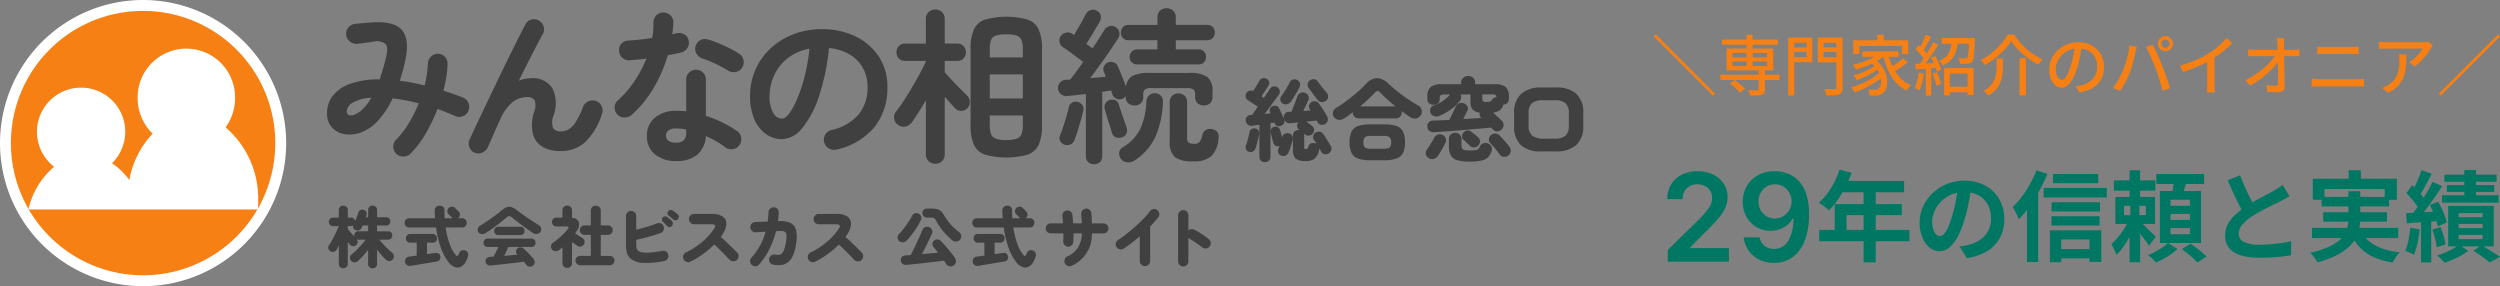
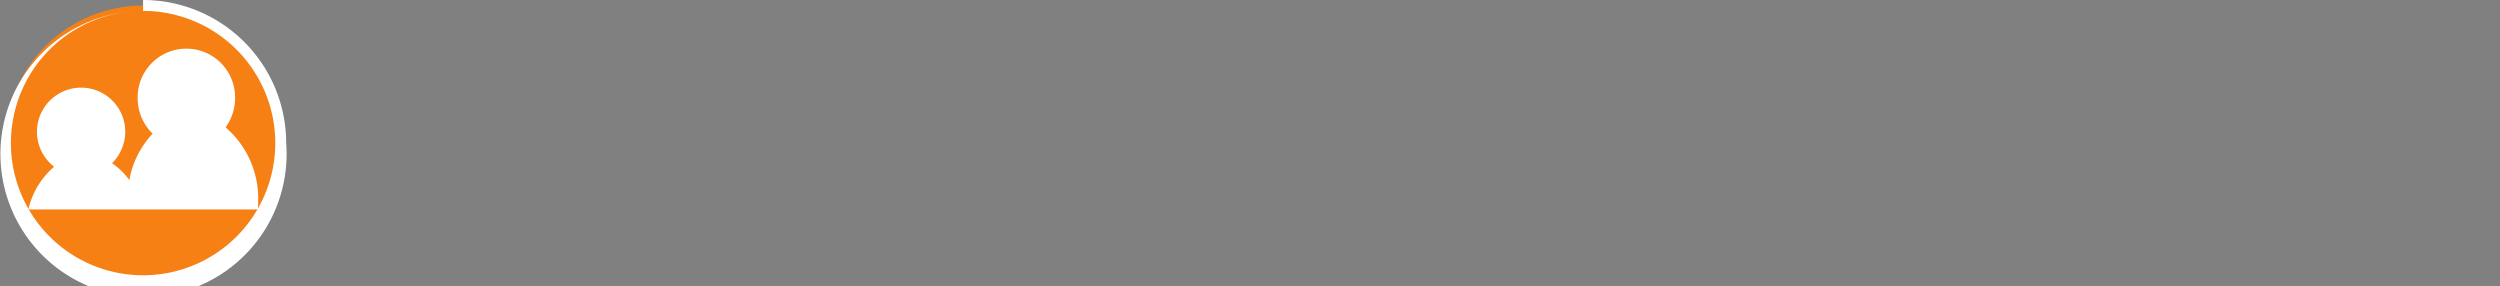
<svg xmlns="http://www.w3.org/2000/svg" width="305.748" height="35" viewBox="0 0 305.748 35">
  <rect x="0" y="0" width="305.748" height="35" fill="#808080" stroke="none" />
  <defs>
    <clipPath id="a">
      <rect width="153.639" height="31.806" fill="#404040" />
    </clipPath>
  </defs>
  <g transform="translate(2814 13424)">
    <g transform="translate(-2814 -13424)">
      <path d="M2.922,16.528A16.825,16.825,0,1,1,15.43,36.769,16.825,16.825,0,0,1,2.922,16.528" transform="translate(-1.802 -2.887)" fill="#f68014" />
-       <path d="M17.5,2.383A16.166,16.166,0,1,1,1.334,18.549,16.155,16.155,0,0,1,17.5,2.383m0-1.334A17.5,17.5,0,1,0,35,18.549a17.51,17.51,0,0,0-17.5-17.5" transform="translate(0 -1.049)" fill="#fff" />
+       <path d="M17.5,2.383A16.166,16.166,0,1,1,1.334,18.549,16.155,16.155,0,0,1,17.5,2.383A17.5,17.5,0,1,0,35,18.549a17.51,17.51,0,0,0-17.5-17.5" transform="translate(0 -1.049)" fill="#fff" />
      <path d="M36.969,33.279a6.078,6.078,0,0,0,1.162-3.587,5.959,5.959,0,1,0-11.917,0,6.072,6.072,0,0,0,1.833,4.361,11.181,11.181,0,0,0-2.855,5.68,7.9,7.9,0,0,0-2.112-2.057A5.5,5.5,0,0,0,24.7,33.768,5.4,5.4,0,1,0,16,38.1a9.647,9.647,0,0,0-3.148,5.227H40.917c.021-.312.034-.626.034-.945a11.453,11.453,0,0,0-3.982-9.1" transform="translate(-9.38 -17.707)" fill="#fff" />
    </g>
    <g transform="translate(-2828 -13432)">
-       <path d="M.969,0V-1.428L4.757-5.14a12.149,12.149,0,0,0,1.22-1.4,2.12,2.12,0,0,0,.41-1.257A1.522,1.522,0,0,0,5.87-9.01a1.914,1.914,0,0,0-1.294-.445,1.76,1.76,0,0,0-1.3.487,1.789,1.789,0,0,0-.487,1.324H.906A3.365,3.365,0,0,1,1.38-9.45a3.2,3.2,0,0,1,1.308-1.188A4.193,4.193,0,0,1,4.6-11.058a4.288,4.288,0,0,1,1.926.41A3.186,3.186,0,0,1,7.82-9.524a2.927,2.927,0,0,1,.463,1.63,3.241,3.241,0,0,1-.234,1.2,5.182,5.182,0,0,1-.823,1.313A20.451,20.451,0,0,1,5.577-3.638L3.7-1.726v.075H8.448V0ZM14.078-11.058a4.543,4.543,0,0,1,1.526.274,3.586,3.586,0,0,1,1.34.874,4.244,4.244,0,0,1,.948,1.617,7.7,7.7,0,0,1,.352,2.5,8.663,8.663,0,0,1-.519,3.2A4.469,4.469,0,0,1,16.238-.554a3.744,3.744,0,0,1-2.272.7,3.983,3.983,0,0,1-1.83-.4A3.428,3.428,0,0,1,10.85-1.366a3.534,3.534,0,0,1-.6-1.606h1.944A1.825,1.825,0,0,0,12.8-1.942a1.763,1.763,0,0,0,1.167.381,1.938,1.938,0,0,0,1.742-.988,5.213,5.213,0,0,0,.618-2.735h-.075a2.827,2.827,0,0,1-1.119,1.105,3.258,3.258,0,0,1-1.609.4A3.291,3.291,0,0,1,11.8-4.235a3.311,3.311,0,0,1-1.212-1.257,3.734,3.734,0,0,1-.45-1.827,3.747,3.747,0,0,1,.493-1.915,3.562,3.562,0,0,1,1.377-1.342A4.1,4.1,0,0,1,14.078-11.058Zm.005,1.6a1.944,1.944,0,0,0-1.033.28,2.03,2.03,0,0,0-.724.756,2.141,2.141,0,0,0-.266,1.063,2.211,2.211,0,0,0,.264,1.055,1.974,1.974,0,0,0,.708.751,1.926,1.926,0,0,0,1.031.277,1.916,1.916,0,0,0,1.039-.29,2.166,2.166,0,0,0,.738-.767,2.012,2.012,0,0,0,.269-1.041,2.091,2.091,0,0,0-.264-1.033,2.085,2.085,0,0,0-.719-.762A1.909,1.909,0,0,0,14.084-9.46Z" transform="translate(217 40)" fill="#007763" />
-       <path d="M2.976-10.248l1.476.384a15.192,15.192,0,0,1-.762,1.74,13.394,13.394,0,0,1-.948,1.578A9.541,9.541,0,0,1,1.692-5.28q-.144-.12-.372-.306T.858-5.94Q.624-6.108.444-6.216a6.726,6.726,0,0,0,1.032-1.11A9.7,9.7,0,0,0,2.34-8.718,10.306,10.306,0,0,0,2.976-10.248ZM3.24-8.88h7.632v1.392H2.544ZM2.388-6.036h8.2v1.344H3.828v2.52H2.388ZM.48-2.88H11.52V-1.5H.48ZM5.916-8.16H7.4V1.08H5.916Zm13.176-.06q-.12.912-.312,1.944a18.91,18.91,0,0,1-.516,2.088A10.726,10.726,0,0,1,17.448-2.1,4.577,4.577,0,0,1,16.422-.75,1.843,1.843,0,0,1,15.2-.276a1.9,1.9,0,0,1-1.218-.45A3.074,3.074,0,0,1,13.1-1.968a4.643,4.643,0,0,1-.33-1.8,4.7,4.7,0,0,1,.42-1.968,5.236,5.236,0,0,1,1.17-1.638A5.547,5.547,0,0,1,16.11-8.5,5.688,5.688,0,0,1,18.276-8.9a5.34,5.34,0,0,1,2.01.36,4.524,4.524,0,0,1,1.53,1,4.323,4.323,0,0,1,.972,1.488,4.959,4.959,0,0,1,.336,1.836,4.832,4.832,0,0,1-.516,2.256,4.265,4.265,0,0,1-1.53,1.644,6.561,6.561,0,0,1-2.526.888l-.9-1.428Q18-.9,18.264-.948t.5-.108a4.567,4.567,0,0,0,1.074-.414,3.352,3.352,0,0,0,.87-.672,2.94,2.94,0,0,0,.582-.942,3.251,3.251,0,0,0,.21-1.188,3.733,3.733,0,0,0-.216-1.3,2.918,2.918,0,0,0-.636-1.026,2.8,2.8,0,0,0-1.02-.672,3.78,3.78,0,0,0-1.38-.234,3.957,3.957,0,0,0-1.692.342,3.961,3.961,0,0,0-1.236.882,3.872,3.872,0,0,0-.762,1.164A3.11,3.11,0,0,0,14.3-3.924a3,3,0,0,0,.144,1,1.517,1.517,0,0,0,.354.6.648.648,0,0,0,.45.2.7.7,0,0,0,.5-.258,2.878,2.878,0,0,0,.486-.786,10.634,10.634,0,0,0,.48-1.332,16.39,16.39,0,0,0,.468-1.848,18.807,18.807,0,0,0,.276-1.92Zm9.984-1.5h5.532v1.128H29.076ZM28.9-6.264h5.928v1.128H28.9Zm0,1.716h5.88V-3.42H28.9ZM29.46-.54h4.788V.6H29.46ZM27.936-8.016h7.728v1.164H27.936ZM28.7-2.832h6.288V1.032H33.54V-1.716H30.084V1.068H28.7ZM27.06-10.164l1.332.432A18.376,18.376,0,0,1,27.426-7.7a19.965,19.965,0,0,1-1.2,1.92A12.293,12.293,0,0,1,24.9-4.188a4.151,4.151,0,0,0-.192-.456q-.132-.276-.288-.564a4.478,4.478,0,0,0-.276-.456,10.77,10.77,0,0,0,1.122-1.272,12.68,12.68,0,0,0,1-1.548A14.536,14.536,0,0,0,27.06-10.164ZM25.9-6.852,27.264-8.22V1.044H25.9ZM36.528-8.94h5.064v1.26H36.528Zm1.92-1.236h1.284V-6.2H38.448Zm-.684,4.344v1.14H40.44v-1.14Zm-1.056-1.08h4.848v3.3H36.708Zm1.74,2.628.888.432a13.986,13.986,0,0,1-.678,1.446,15.526,15.526,0,0,1-.87,1.434,6.724,6.724,0,0,1-.96,1.14A4.135,4.135,0,0,0,36.552-.5q-.192-.384-.336-.648a7.133,7.133,0,0,0,.858-.894,10,10,0,0,0,.8-1.122A7.847,7.847,0,0,0,38.448-4.284Zm1.224.348q.144.108.426.372t.594.576q.312.312.582.57t.378.378l-.84,1.116A4.523,4.523,0,0,0,40.44-1.5q-.24-.324-.51-.666t-.522-.648q-.252-.306-.432-.51Zm-1.128-2.34h1.092v2.232h.1V1.068H38.448V-4.044h.1ZM41.712-9.72h5.856V-8.5H41.712Zm1.74,4.884V-4.1h2.376v-.732Zm0,1.74v.744h2.376V-3.1Zm0-3.48v.744h2.376v-.744Zm-1.3-1.068h5.028v6.36H42.156Zm1.74-1.4,1.572.18q-.18.552-.36,1.086t-.324.918l-1.2-.228q.1-.42.186-.966T43.9-9.048ZM43.14-1.284,44.3-.552a6.244,6.244,0,0,1-.774.624q-.45.312-.93.582a7.629,7.629,0,0,1-.936.45,6.093,6.093,0,0,0-.438-.468,5.225,5.225,0,0,0-.51-.444,6.614,6.614,0,0,0,.912-.42q.456-.252.864-.528A3.973,3.973,0,0,0,43.14-1.284Zm1.692.744,1.056-.648q.336.216.708.492t.708.558a6.72,6.72,0,0,1,.552.51L46.728,1.1a5.509,5.509,0,0,0-.51-.516Q45.9.3,45.534,0T44.832-.54ZM58-7q-.264.168-.558.324t-.63.324q-.276.144-.678.336t-.864.426q-.462.234-.93.492t-.876.522a5.956,5.956,0,0,0-1.206,1.02,1.729,1.729,0,0,0-.462,1.164,1.068,1.068,0,0,0,.624.978,4.01,4.01,0,0,0,1.872.342q.624,0,1.326-.054T57-1.278q.684-.1,1.212-.234L58.188.216q-.5.084-1.1.156T55.806.48q-.69.036-1.47.036A9.342,9.342,0,0,1,52.674.378a4.387,4.387,0,0,1-1.332-.45,2.3,2.3,0,0,1-.888-.84,2.47,2.47,0,0,1-.318-1.3A2.889,2.889,0,0,1,50.472-3.6a4.33,4.33,0,0,1,.918-1.152,11.193,11.193,0,0,1,1.278-1q.432-.288.912-.558t.942-.522q.462-.252.864-.462t.666-.366q.348-.2.612-.372a5.733,5.733,0,0,0,.5-.36ZM51.96-9.564q.3.792.63,1.524t.66,1.368q.33.636.606,1.14l-1.356.8q-.324-.552-.672-1.236t-.7-1.446q-.348-.762-.672-1.542Zm13.284-.612h1.488v1.908H65.244ZM60.852-9.144H71.136v2.58H69.648v-1.32H62.28v1.32H60.852Zm1.08,2.22h8.244V-5.76H61.932ZM60.756-3.132H71.3v1.248H60.756ZM62.124-5.04h7.8v1.152h-7.8Zm4.584,2.16a4.02,4.02,0,0,0,1.716,1.86,7.728,7.728,0,0,0,3.048.864,4.447,4.447,0,0,0-.462.6,6.481,6.481,0,0,0-.39.66A8.932,8.932,0,0,1,68.256.426,5.276,5.276,0,0,1,66.57-.786,6.322,6.322,0,0,1,65.424-2.6Zm-1.5-4.728H66.66v3.336a6.291,6.291,0,0,1-.126,1.248,4.067,4.067,0,0,1-.456,1.206,4.413,4.413,0,0,1-.924,1.11A6.761,6.761,0,0,1,63.648.27a12.638,12.638,0,0,1-2.22.81A2.891,2.891,0,0,0,61.194.7q-.15-.21-.324-.426a2.722,2.722,0,0,0-.342-.36,12.74,12.74,0,0,0,2.094-.648,5.562,5.562,0,0,0,1.356-.78,3.255,3.255,0,0,0,.774-.882,3.139,3.139,0,0,0,.36-.936,4.854,4.854,0,0,0,.1-.966ZM79.38-10.2h1.44v3.84H79.38Zm-2.424.564h6.372v.864H76.956Zm.288,1.272h5.8v.84h-5.8Zm-.588,1.248h6.912v.9H76.656Zm2.04,3.5V-3.1h2.928v-.516Zm0,1.344v.516h2.928v-.516Zm0-2.664v.5h2.928v-.5ZM77.412-5.82H82.98V-.864H77.412ZM80.5-.324l.96-.684q.4.216.822.48t.81.51q.384.246.66.426l-1.26.684q-.216-.18-.552-.426t-.708-.51Q80.856-.108,80.5-.324Zm-1.752-.744,1.116.732a6.7,6.7,0,0,1-.852.57,9.8,9.8,0,0,1-1.026.51q-.534.228-1.026.384a6.1,6.1,0,0,0-.414-.45q-.258-.258-.474-.45a6.923,6.923,0,0,0,1-.354q.5-.222.948-.468A5.43,5.43,0,0,0,78.744-1.068Zm-4.6-9.12,1.248.444q-.24.468-.5.954t-.516.936q-.252.45-.48.786l-.96-.4q.216-.372.444-.84t.438-.972A9.023,9.023,0,0,0,74.148-10.188ZM75.5-8.76l1.176.528q-.444.672-.96,1.416T74.688-5.388q-.516.684-.984,1.2l-.828-.456q.336-.408.7-.918T74.3-6.63q.354-.558.666-1.11T75.5-8.76ZM72.3-7.38l.708-.972q.3.288.624.624t.6.672a2.942,2.942,0,0,1,.408.624L73.872-5.34a4.019,4.019,0,0,0-.39-.648q-.258-.36-.57-.726T72.3-7.38Zm2.868,1.452,1.02-.408q.228.408.438.864T77-4.578a5.532,5.532,0,0,1,.234.786l-1.092.48a5.552,5.552,0,0,0-.21-.8q-.15-.45-.348-.924T75.168-5.928Zm-2.9,1q.8-.036,1.9-.1t2.22-.138L76.4-4q-1.068.1-2.13.168t-1.914.144Zm3.192,2.016,1.008-.312a8.258,8.258,0,0,1,.384,1.092,8.193,8.193,0,0,1,.228,1.02l-1.068.36a8.084,8.084,0,0,0-.2-1.05A8.233,8.233,0,0,0,75.456-2.916ZM72.78-3.144l1.152.2a15.822,15.822,0,0,1-.282,1.7,7.781,7.781,0,0,1-.438,1.41,2.516,2.516,0,0,0-.312-.18q-.192-.1-.4-.186t-.348-.138a5.15,5.15,0,0,0,.408-1.3Q72.708-2.388,72.78-3.144Zm1.308-1.14h1.248V1.08H74.088Z" transform="translate(236 39)" fill="#007763" />
-     </g>
-     <path d="M-44.5.7l-7.24-7.24.248-.248,7.24,7.24Zm.9-2.56h7.224v.648h-7.224Zm.192-4.3h6.848v.632h-6.848Zm4.5,3.68h.752V-.088a.952.952,0,0,1-.084.444.5.5,0,0,1-.3.228,2.244,2.244,0,0,1-.572.088q-.348.016-.844.016a1.633,1.633,0,0,0-.1-.336Q-40.128.168-40.2.024q.24.008.468.012t.4,0h.24A.28.28,0,0,0-38.948,0a.143.143,0,0,0,.036-.116ZM-40.4-6.744h.744v4.08H-40.4ZM-42.424-.8l.568-.408q.224.152.464.344t.448.384a2.417,2.417,0,0,1,.328.36l-.6.456a3.222,3.222,0,0,0-.32-.372q-.2-.2-.432-.4T-42.424-.8Zm.3-2.672v.544h4.24v-.544Zm0-1.056v.544h4.24v-.544Zm-.712-.536h5.7v2.672h-5.7Zm7.888-.136h2.128v.552h-2.128Zm3.688,0h2.16v.552h-2.16Zm1.848-1.2h.76V-.3a1.312,1.312,0,0,1-.088.54.576.576,0,0,1-.32.284,1.9,1.9,0,0,1-.616.116q-.384.02-.944.02a1.689,1.689,0,0,0-.06-.244q-.044-.14-.1-.288a1.651,1.651,0,0,0-.112-.244q.264.008.524.012t.46,0h.28a.277.277,0,0,0,.168-.052A.206.206,0,0,0-29.408-.3Zm-5.472,0h2.528v3.008H-34.88v-.616h1.816V-5.776H-34.88Zm5.872,0v.624h-1.96V-4h1.96v.624h-2.68V-6.4Zm-6.3,0h.744V.672H-35.3Zm10.9-.352h.784v1.1H-24.4Zm-2.944.68h6.728v1.68h-.776v-.992H-26.6v.992h-.744Zm1.112,1.36h4.424v.656h-4.424Zm.936,1.3.576-.352a3.729,3.729,0,0,1,.884.876,3.558,3.558,0,0,1,.5.984,3.116,3.116,0,0,1,.152.956,2.228,2.228,0,0,1-.144.808,1.143,1.143,0,0,1-.388.528,1.224,1.224,0,0,1-.42.236,1.794,1.794,0,0,1-.5.06,3.194,3.194,0,0,1-.32,0l-.368-.016a1.938,1.938,0,0,0-.06-.36,1.206,1.206,0,0,0-.156-.368q.224.024.42.032t.34.008A1.352,1.352,0,0,0-24.5-.044a.513.513,0,0,0,.24-.132.719.719,0,0,0,.236-.368,1.638,1.638,0,0,0,.064-.6,2.662,2.662,0,0,0-.16-.74,3.082,3.082,0,0,0-.428-.784A3.53,3.53,0,0,0-25.3-3.408Zm1.224-1.144.632.264a4.888,4.888,0,0,1-1.008.76,9.2,9.2,0,0,1-1.252.6q-.66.26-1.3.444-.04-.072-.112-.188T-27.26-2.9a1.811,1.811,0,0,0-.14-.184,11.37,11.37,0,0,0,1.256-.352,8.425,8.425,0,0,0,1.176-.5A3.911,3.911,0,0,0-24.072-4.552ZM-24.656-3l.488.344a5.9,5.9,0,0,1-.8.548q-.476.276-.992.516t-.964.4a2.831,2.831,0,0,0-.176-.3,2.236,2.236,0,0,0-.216-.28q.336-.088.708-.224t.736-.3q.364-.164.68-.344A3.868,3.868,0,0,0-24.656-3Zm.616.8.52.392a7.285,7.285,0,0,1-.752.616A9.608,9.608,0,0,1-25.2-.6q-.5.28-1.012.512T-27.2.3q-.072-.136-.184-.32a1.874,1.874,0,0,0-.224-.3,9.108,9.108,0,0,0,.988-.328,10.022,10.022,0,0,0,.988-.452,8.675,8.675,0,0,0,.892-.536A5.4,5.4,0,0,0-24.04-2.2Zm.936-2.24a8.312,8.312,0,0,0,.588,1.628,5.282,5.282,0,0,0,.92,1.34A3.781,3.781,0,0,0-20.3-.584a1.556,1.556,0,0,0-.188.188q-.1.116-.192.24a1.907,1.907,0,0,0-.148.228,4.3,4.3,0,0,1-1.34-1.028,5.9,5.9,0,0,1-.944-1.5,10.567,10.567,0,0,1-.62-1.86Zm1.84.56.592.5q-.272.216-.592.436t-.64.416q-.32.2-.592.34l-.48-.456q.264-.152.58-.364t.616-.444Q-21.48-3.68-21.264-3.88ZM-15.88-.392h2.872v.68H-15.88Zm-.36-2.28h3.608v3.3h-.736v-2.64h-2.168V.664h-.7Zm-.288-3.68h3.688v.7h-3.688Zm3.352,0h.7l0,.108q0,.108-.012.18-.024.84-.06,1.372a6.924,6.924,0,0,1-.092.816.891.891,0,0,1-.16.4.563.563,0,0,1-.232.188,1.272,1.272,0,0,1-.312.076,3.792,3.792,0,0,1-.4.016q-.252,0-.54-.008a2.054,2.054,0,0,0-.072-.356A1.532,1.532,0,0,0-14.5-3.9,4.806,4.806,0,0,0-14-3.868l.332,0a.623.623,0,0,0,.156-.016.238.238,0,0,0,.108-.064.757.757,0,0,0,.1-.32q.04-.24.072-.72t.056-1.256Zm-2.1.272h.752a7.665,7.665,0,0,1-.152.964,3.516,3.516,0,0,1-.308.852,2.663,2.663,0,0,1-.544.712,3.2,3.2,0,0,1-.86.56,1.635,1.635,0,0,0-.2-.3,1.617,1.617,0,0,0-.252-.264,2.623,2.623,0,0,0,.748-.456A1.983,1.983,0,0,0-15.64-4.6a3.024,3.024,0,0,0,.244-.7A5.6,5.6,0,0,0-15.28-6.08Zm-3.208-.672.656.256q-.152.3-.324.62t-.344.616q-.172.292-.324.516l-.512-.224a6.312,6.312,0,0,0,.308-.552q.156-.312.3-.636T-18.488-6.752Zm.9.928.624.288q-.272.456-.608.96t-.676.972q-.34.468-.644.82l-.456-.248q.224-.272.468-.62t.48-.724q.236-.376.444-.752T-17.584-5.824Zm-2.152.848.368-.5q.224.184.448.4t.412.44a2.634,2.634,0,0,1,.292.4l-.4.576a3.524,3.524,0,0,0-.288-.42q-.184-.236-.4-.472A5.916,5.916,0,0,0-19.736-4.976Zm1.888,1.032.52-.208q.16.264.308.568t.26.588a3.953,3.953,0,0,1,.168.516l-.552.248A3.831,3.831,0,0,0-17.3-2.76q-.108-.3-.248-.608A5.285,5.285,0,0,0-17.848-3.944Zm-1.912.752q.536-.016,1.276-.048t1.508-.072l-.008.616L-18.42-2.6q-.708.044-1.276.084Zm2.1,1.184.544-.176a7.747,7.747,0,0,1,.3.752q.14.408.212.7l-.576.208a5.854,5.854,0,0,0-.192-.724A7.97,7.97,0,0,0-17.656-2.008Zm-1.7-.112.64.112a9.318,9.318,0,0,1-.212,1.12,5.067,5.067,0,0,1-.324.936q-.064-.04-.168-.1t-.22-.108a1.671,1.671,0,0,0-.2-.076,3.66,3.66,0,0,0,.308-.872A8.784,8.784,0,0,0-19.352-2.12Zm.88-.76h.664V.688h-.664Zm10.44-3.112a6.222,6.222,0,0,1-.816,1.068A9.777,9.777,0,0,1-9.976-3.9a9.858,9.858,0,0,1-1.3.864,1.792,1.792,0,0,0-.128-.212q-.08-.116-.168-.224a1.732,1.732,0,0,0-.176-.188,7.789,7.789,0,0,0,1.344-.876,8.805,8.805,0,0,0,1.144-1.1,6.037,6.037,0,0,0,.792-1.136h.808a7.149,7.149,0,0,0,.7.952,8.172,8.172,0,0,0,.848.844,8.177,8.177,0,0,0,.936.7,6.936,6.936,0,0,0,.964.516,2.832,2.832,0,0,0-.264.328q-.128.184-.232.352a9.783,9.783,0,0,1-1.272-.8A9.728,9.728,0,0,1-7.152-4.9,6.7,6.7,0,0,1-8.032-5.992Zm1.024,2.1h.784V.664h-.784Zm-2.808.04h.776v1.064A7.32,7.32,0,0,1-9.1-1.9a3.938,3.938,0,0,1-.228.916,3.041,3.041,0,0,1-.528.88A3.8,3.8,0,0,1-10.8.68a1.231,1.231,0,0,0-.176-.188q-.112-.1-.228-.2a1.254,1.254,0,0,0-.22-.156,3.443,3.443,0,0,0,.868-.676,2.591,2.591,0,0,0,.48-.752,3.231,3.231,0,0,0,.208-.768,5.457,5.457,0,0,0,.052-.74ZM.608-5.472q-.08.616-.2,1.3A11.551,11.551,0,0,1,.072-2.816a7.414,7.414,0,0,1-.54,1.38,2.869,2.869,0,0,1-.652.86,1.14,1.14,0,0,1-.744.3,1.166,1.166,0,0,1-.744-.276,1.973,1.973,0,0,1-.56-.776A2.915,2.915,0,0,1-3.384-2.5a3.008,3.008,0,0,1,.276-1.272,3.442,3.442,0,0,1,.764-1.064A3.605,3.605,0,0,1-1.208-5.56a3.675,3.675,0,0,1,1.4-.264,3.474,3.474,0,0,1,1.3.232,2.914,2.914,0,0,1,.992.644,2.78,2.78,0,0,1,.628.964,3.2,3.2,0,0,1,.216,1.176A3.12,3.12,0,0,1,2.98-1.316,2.765,2.765,0,0,1,1.96-.252,4.337,4.337,0,0,1,.312.3L-.16-.448Q.048-.472.224-.5T.552-.56a2.987,2.987,0,0,0,.732-.272A2.418,2.418,0,0,0,1.9-1.3a2.094,2.094,0,0,0,.428-.668,2.278,2.278,0,0,0,.156-.864,2.557,2.557,0,0,0-.152-.892,2.011,2.011,0,0,0-.448-.716,2.068,2.068,0,0,0-.728-.476,2.62,2.62,0,0,0-.976-.172,2.8,2.8,0,0,0-1.168.232,2.7,2.7,0,0,0-.868.612,2.749,2.749,0,0,0-.54.82,2.194,2.194,0,0,0-.184.848,2.184,2.184,0,0,0,.112.756,1.062,1.062,0,0,0,.28.444.527.527,0,0,0,.344.144.529.529,0,0,0,.36-.18,2.053,2.053,0,0,0,.372-.572,7.146,7.146,0,0,0,.372-1A10.455,10.455,0,0,0-.428-4.212q.124-.652.18-1.276Zm9.72-.184a.479.479,0,0,0,.144.352.479.479,0,0,0,.352.144A.492.492,0,0,0,11.18-5.3a.472.472,0,0,0,.148-.352.485.485,0,0,0-.148-.356.485.485,0,0,0-.356-.148.472.472,0,0,0-.352.148A.492.492,0,0,0,10.328-5.656Zm-.424,0a.889.889,0,0,1,.124-.464.976.976,0,0,1,.332-.336.868.868,0,0,1,.464-.128.868.868,0,0,1,.464.128,1.012,1.012,0,0,1,.336.336.868.868,0,0,1,.128.464.868.868,0,0,1-.128.464.976.976,0,0,1-.336.332.889.889,0,0,1-.464.124.889.889,0,0,1-.464-.124.943.943,0,0,1-.332-.332A.889.889,0,0,1,9.9-5.656ZM5.656-2.44q.128-.328.252-.7T6.136-3.9q.1-.4.18-.788t.116-.752l.9.184q-.024.1-.056.228t-.06.244q-.028.12-.052.208-.04.192-.108.492t-.164.64q-.1.34-.2.688t-.228.644q-.144.376-.336.772T5.72-.568Q5.5-.192,5.288.12L4.416-.248a8.936,8.936,0,0,0,.7-1.092A11.053,11.053,0,0,0,5.656-2.44ZM9.6-2.688Q9.48-3,9.332-3.352t-.3-.708q-.156-.356-.308-.668t-.28-.536l.824-.272q.12.224.276.536t.316.668q.16.356.312.708t.272.656q.112.288.244.648t.264.74q.132.38.244.736t.192.644l-.912.3q-.1-.44-.248-.92t-.3-.96Q9.768-2.264,9.6-2.688Zm3.008-.3a13.32,13.32,0,0,0,1.94-.668,12.033,12.033,0,0,0,1.548-.8,7.96,7.96,0,0,0,.828-.576q.4-.32.764-.664a8.892,8.892,0,0,0,.632-.664l.672.64q-.352.36-.76.712t-.86.676q-.452.324-.924.612-.44.272-1,.548t-1.184.528q-.624.252-1.264.452ZM15.952-4.04l.888-.232V-.648q0,.16,0,.348t.016.348A1.389,1.389,0,0,0,16.9.3H15.9q.008-.088.024-.248t.02-.348q0-.188,0-.348ZM25.36-6.328q-.024.176-.036.364a3.336,3.336,0,0,0,0,.364q0,.272.008.648t.016.828q.008.452.02.936t.02.968q.008.484.012.94t.012.84a.7.7,0,0,1-.2.532A.86.86,0,0,1,24.6.28q-.328,0-.668-.016l-.66-.032-.064-.824q.28.04.58.064T24.3-.5a.283.283,0,0,0,.232-.08.379.379,0,0,0,.064-.24q0-.288,0-.672t-.008-.828q0-.444-.008-.9t-.012-.9q-.008-.44-.02-.82T24.52-5.6q-.008-.24-.028-.416t-.044-.312ZM20.952-4.96q.168.024.388.04t.412.016h4.72q.176,0,.4-.02t.344-.036v.84q-.16-.008-.356-.012t-.348,0H21.768q-.208,0-.416,0t-.4.02ZM20.6-1.192a9.95,9.95,0,0,0,1.208-.688,10.508,10.508,0,0,0,1.06-.8,9.086,9.086,0,0,0,.852-.836,5.9,5.9,0,0,0,.592-.776h.408l.008.68a5.972,5.972,0,0,1-.612.776A11.567,11.567,0,0,1,23.264-2a12.007,12.007,0,0,1-1,.8,9.137,9.137,0,0,1-1.084.668ZM29.4-5.3q.2.016.424.028t.424.012h3.376q.232,0,.452-.012t.38-.028v.912q-.16-.016-.392-.02t-.44,0H30.256q-.216,0-.44,0t-.416.02Zm-.688,3.936.456.032q.232.016.456.016h4.7q.192,0,.4-.012t.4-.036V-.4q-.192-.024-.412-.032T34.328-.44h-4.7q-.224,0-.46.012T28.712-.4Zm14.824-4.04q-.056.064-.132.164l-.132.172a6.773,6.773,0,0,1-.468.7,9.479,9.479,0,0,1-.68.8,5.31,5.31,0,0,1-.812.708L40.648-3.4a3.57,3.57,0,0,0,.516-.364,5.758,5.758,0,0,0,.472-.444,5.605,5.605,0,0,0,.388-.452,2.555,2.555,0,0,0,.256-.4H37.9q-.24,0-.464.012t-.48.036V-5.9l.464.048q.24.024.48.024h4.472q.088,0,.22,0t.256-.02a1.764,1.764,0,0,0,.188-.032ZM40.3-4.344q0,.624-.032,1.184a6.269,6.269,0,0,1-.148,1.06,3.634,3.634,0,0,1-.356.936,3.347,3.347,0,0,1-.648.82,4.423,4.423,0,0,1-1.04.7l-.736-.6a2.8,2.8,0,0,0,.38-.156,2.511,2.511,0,0,0,.388-.236,2.922,2.922,0,0,0,.7-.608,2.358,2.358,0,0,0,.4-.708,3.881,3.881,0,0,0,.184-.82A7.986,7.986,0,0,0,39.44-3.7q0-.16-.008-.312a2.608,2.608,0,0,0-.04-.328ZM51.5-6.784l.248.248L44.5.7,44.256.456Z" transform="translate(-2560 -13413)" fill="#f68014" />
+       </g>
    <g transform="translate(-2774 -13423)">
      <g clip-path="url(#a)">
-         <path d="M17.3,11.613a1.216,1.216,0,0,0-.663-.673q-.572-.225-1.174-.439t-1.235-.418a16.6,16.6,0,0,0,.357-1.663A12.25,12.25,0,0,0,14.735,6.8a1.115,1.115,0,0,0-.337-.867,1.183,1.183,0,0,0-1.714.02,1.3,1.3,0,0,0-.357.867A10.784,10.784,0,0,1,12.2,8.092q-.1.664-.265,1.357-.755-.184-1.531-.337T8.9,8.878q.2-.632.388-1.316t.327-1.419q.469-2.449-.5-3.51t-3.541-.9q-.408.021-1.041.082l-1.061.1a1.188,1.188,0,0,0-.837.418,1.234,1.234,0,0,0-.306.888,1.174,1.174,0,0,0,.429.837,1.269,1.269,0,0,0,.9.306q.347-.041.959-.122t1-.143a1.8,1.8,0,0,1,1.51.255q.387.4.1,1.582a25.967,25.967,0,0,1-.8,2.776,10.09,10.09,0,0,0-3.663.561,4.612,4.612,0,0,0-2.092,1.48A3.371,3.371,0,0,0,0,12.8a2.506,2.506,0,0,0,.643,1.837,2.714,2.714,0,0,0,1.623.785,3.9,3.9,0,0,0,2-.275,5.319,5.319,0,0,0,2.041-1.469,10.886,10.886,0,0,0,1.714-2.653,24.957,24.957,0,0,1,3.2.613A17.791,17.791,0,0,1,9.98,14.092,10.685,10.685,0,0,1,8.429,16.1a1.16,1.16,0,0,0-.327.878,1.2,1.2,0,0,0,.388.857,1.259,1.259,0,0,0,.888.306,1.229,1.229,0,0,0,.847-.367,12.054,12.054,0,0,0,1.806-2.388,20.53,20.53,0,0,0,1.48-3.061q.551.2,1.1.418t1.082.459a1.132,1.132,0,0,0,.939,0,1.182,1.182,0,0,0,.653-.653,1.158,1.158,0,0,0,.01-.939m-12.888.694a3.321,3.321,0,0,1-1,.694.906.906,0,0,1-.745.072.474.474,0,0,1-.255-.459,1.362,1.362,0,0,1,.7-1.041,5.018,5.018,0,0,1,2.3-.613,5.981,5.981,0,0,1-1,1.347M28.491,17.47a4.11,4.11,0,0,1-2.163-.531,2.558,2.558,0,0,1-1.163-1.6,5.185,5.185,0,0,1,.163-2.684,1.939,1.939,0,0,0,.061-1.378.986.986,0,0,0-.939-.4,2.882,2.882,0,0,0-1.714.571,5.6,5.6,0,0,0-1.551,2.143q-.082.164-.3.643t-.459,1.051q-.245.571-.459,1.03t-.276.623a1.394,1.394,0,0,1-.663.7,1.169,1.169,0,0,1-.99.031A1.109,1.109,0,0,1,17.409,17a1.183,1.183,0,0,1,.02-.939q.347-.754.888-1.9t1.184-2.49l1.316-2.755q.673-1.408,1.327-2.735t1.2-2.418q.551-1.092.918-1.786a1.082,1.082,0,0,1,.725-.582,1.14,1.14,0,0,1,.929.133,1.221,1.221,0,0,1,.582.745,1.155,1.155,0,0,1-.133.929q-.286.51-.745,1.388T24.6,6.572q-.562,1.1-1.153,2.306A3.648,3.648,0,0,1,24.9,8.572,2.831,2.831,0,0,1,27.562,9.8a4.262,4.262,0,0,1,.133,3.347,2.079,2.079,0,0,0-.051,1.51,1.03,1.03,0,0,0,.949.408,1.98,1.98,0,0,0,.9-.215,2.549,2.549,0,0,0,.878-.867,9.671,9.671,0,0,0,.939-1.918,1.176,1.176,0,0,1,.653-.673,1.249,1.249,0,0,1,.939-.041,1.258,1.258,0,0,1,.714,1.612,8.34,8.34,0,0,1-2.031,3.4,4.4,4.4,0,0,1-3.092,1.112m8.774-4.429a1.339,1.339,0,0,1-.888.327,1.151,1.151,0,0,1-.847-.347,1.21,1.21,0,0,1-.367-.888,1.055,1.055,0,0,1,.388-.847A12.445,12.445,0,0,0,37.6,8.918a14.877,14.877,0,0,0,1.459-2.755q-.551.082-1.071.122T37,6.367a1.226,1.226,0,0,1-.9-.306,1.2,1.2,0,0,1-.388-.9,1.1,1.1,0,0,1,.306-.847,1.259,1.259,0,0,1,.9-.357q.653-.041,1.378-.122t1.459-.184a6.391,6.391,0,0,0,.133-.959q.031-.49.031-.939a1.2,1.2,0,0,1,.347-.867A1.148,1.148,0,0,1,41.122.53,1.216,1.216,0,0,1,42,.888a1.1,1.1,0,0,1,.347.867A13.928,13.928,0,0,1,42.224,3.2q.143-.041.276-.071c.088-.021.173-.037.255-.051a1.244,1.244,0,0,1,.939.123,1.078,1.078,0,0,1,.531.776,1.168,1.168,0,0,1-.173.918,1.26,1.26,0,0,1-.765.531q-.327.082-.745.163t-.867.163A17.559,17.559,0,0,1,39.908,9.8a13.744,13.744,0,0,1-2.643,3.245m12.9,2a14.169,14.169,0,0,0-1.745-1.03,13.87,13.87,0,0,0-2.092-.847V8.755a1.19,1.19,0,0,0-.347-.877,1.232,1.232,0,0,0-1.714,0,1.188,1.188,0,0,0-.347.877v3.857a11.189,11.189,0,0,0-1.184-.061,3.959,3.959,0,0,0-2.623.827,2.738,2.738,0,0,0-.99,2.215,2.754,2.754,0,0,0,1.01,2.316,4.049,4.049,0,0,0,2.561.786,3.87,3.87,0,0,0,2.592-.786,3.2,3.2,0,0,0,1.041-2.275q.674.306,1.3.663a9.071,9.071,0,0,1,1.112.745,1.19,1.19,0,0,0,.908.2,1.238,1.238,0,0,0,1.01-1.4,1.221,1.221,0,0,0-.49-.806m-6.245.164a1.337,1.337,0,0,1-.286.939,1.269,1.269,0,0,1-.959.306,1.485,1.485,0,0,1-.939-.235.764.764,0,0,1-.286-.622.776.776,0,0,1,.3-.643,1.491,1.491,0,0,1,.929-.235q.286,0,.6.031a4.426,4.426,0,0,1,.643.112Zm7.01-8.837a1.239,1.239,0,0,1-.194.939,1.112,1.112,0,0,1-.765.5,1.271,1.271,0,0,1-.929-.173A16.338,16.338,0,0,0,47.5,6.8a11.071,11.071,0,0,0-1.561-.633,1.4,1.4,0,0,1-.735-.571,1.093,1.093,0,0,1-.143-.9,1.172,1.172,0,0,1,1.469-.878,10.767,10.767,0,0,1,1.347.47q.735.306,1.418.653a10.377,10.377,0,0,1,1.133.653,1.118,1.118,0,0,1,.5.775M64.639,3.459a9.251,9.251,0,0,0-4.133-.888,9.507,9.507,0,0,0-3.521.633A8.582,8.582,0,0,0,54.2,4.959a7.841,7.841,0,0,0-2.469,5.776,7.016,7.016,0,0,0,.52,2.837,4.238,4.238,0,0,0,1.418,1.816,3.359,3.359,0,0,0,1.98.633,3.3,3.3,0,0,0,2.459-1.357,11.819,11.819,0,0,0,2.041-3.857,26.985,26.985,0,0,0,1.235-5.929,5.943,5.943,0,0,1,2.52.776,4.449,4.449,0,0,1,1.623,1.653A4.64,4.64,0,0,1,66.1,9.613a5.188,5.188,0,0,1-1.071,3.367A6.122,6.122,0,0,1,61.69,14.9a1.221,1.221,0,0,0-.327,2.245,1.246,1.246,0,0,0,.959.143,8.35,8.35,0,0,0,4.623-2.745,7.622,7.622,0,0,0,1.582-4.929,6.548,6.548,0,0,0-1.041-3.684,7.052,7.052,0,0,0-2.847-2.469M58.384,8.419a19.373,19.373,0,0,1-.9,2.7,8.319,8.319,0,0,1-.969,1.765q-.48.623-.847.622a1.285,1.285,0,0,1-1.112-.714,4.065,4.065,0,0,1-.439-2.1,6.128,6.128,0,0,1,.571-2.5,5.664,5.664,0,0,1,1.633-2.061A6.013,6.013,0,0,1,59,4.959a23.779,23.779,0,0,1-.612,3.46m19.848,2.235a1.1,1.1,0,0,1,.367.776,1.089,1.089,0,0,1-.286.8,1.061,1.061,0,0,1-1.531,0q-.225-.245-.561-.622l-.684-.765v7.021a1.107,1.107,0,0,1-.337.847,1.136,1.136,0,0,1-.806.317,1.161,1.161,0,0,1-.827-.317,1.107,1.107,0,0,1-.337-.847V11.266q-.449.776-.9,1.479T71.5,13.98a1.253,1.253,0,0,1-.8.5,1.064,1.064,0,0,1-.9-.235,1.082,1.082,0,0,1-.449-.765,1.06,1.06,0,0,1,.245-.847q.408-.51.918-1.286t1.031-1.664q.52-.887.969-1.714t.714-1.418v-.1H70.7a1.008,1.008,0,0,1-.776-.306,1.063,1.063,0,0,1-.286-.755,1.076,1.076,0,0,1,.286-.745.994.994,0,0,1,.776-.316h2.531v-3A1.107,1.107,0,0,1,73.568.48a1.161,1.161,0,0,1,.827-.316A1.136,1.136,0,0,1,75.2.48a1.107,1.107,0,0,1,.337.847v3h1.551a.97.97,0,0,1,.755.316,1.077,1.077,0,0,1,.286.745,1.065,1.065,0,0,1-.286.755.984.984,0,0,1-.755.306H75.537V7.837q.326.368.847.929t1.041,1.082l.806.806M85.691,1.4a9.8,9.8,0,0,0-5.245,0A2.307,2.307,0,0,0,79.1,2.623,5.812,5.812,0,0,0,78.7,5v9.306a5.81,5.81,0,0,0,.4,2.378,2.306,2.306,0,0,0,1.347,1.224,9.8,9.8,0,0,0,5.245,0,2.306,2.306,0,0,0,1.347-1.224,5.81,5.81,0,0,0,.4-2.378V5a5.812,5.812,0,0,0-.4-2.378A2.307,2.307,0,0,0,85.691,1.4m-.6,12.868a3.1,3.1,0,0,1-.163,1.133.987.987,0,0,1-.592.561,3.739,3.739,0,0,1-1.265.163,3.832,3.832,0,0,1-1.276-.163A.951.951,0,0,1,81.2,15.4a3.285,3.285,0,0,1-.153-1.133V13.123h4.041Zm0-3.225H81.048V8.1h4.041Zm0-5.021H81.048v-.98A3.284,3.284,0,0,1,81.2,3.908a.92.92,0,0,1,.592-.551A4.074,4.074,0,0,1,83.068,3.2a3.975,3.975,0,0,1,1.265.153.954.954,0,0,1,.592.551,3.1,3.1,0,0,1,.163,1.133Zm5.788,2.714q.673-.837,1.592-2.163-.347-.265-.827-.623t-.929-.683q-.449-.326-.714-.49a1,1,0,0,1-.418-.622.877.877,0,0,1,.133-.725.986.986,0,0,1,.643-.439.974.974,0,0,1,.765.133.559.559,0,0,1,.1.071.725.725,0,0,0,.143.092q.2-.367.49-.857T92.4,1.48q.255-.459.378-.725a1.007,1.007,0,0,1,.571-.51.922.922,0,0,1,.776.061.845.845,0,0,1,.49.582,1.036,1.036,0,0,1-.1.724q-.184.327-.48.827t-.612,1.02q-.317.52-.561.908l.755.551q.429-.653.8-1.225t.612-.98a1.043,1.043,0,0,1,.612-.5.894.894,0,0,1,.776.092.934.934,0,0,1,.48.643,1,1,0,0,1-.153.745q-.408.633-.98,1.48T94.55,6.9q-.633.878-1.225,1.653l1-.082q.49-.04.918-.081-.122-.307-.225-.571a.838.838,0,0,1,.01-.735.919.919,0,0,1,.5-.449,1.014,1.014,0,0,1,.694,0,.859.859,0,0,1,.51.51q.184.429.48,1.163t.5,1.286a1.658,1.658,0,0,1,.806-1.317,4.564,4.564,0,0,1,2.071-.357h4.8a3.849,3.849,0,0,1,2.265.49,2.186,2.186,0,0,1,.633,1.816v.633a.97.97,0,0,1-.306.776,1.207,1.207,0,0,1-1.51,0,.97.97,0,0,1-.306-.776v-.306a.757.757,0,0,0-.2-.6,1.205,1.205,0,0,0-.755-.174h-4.449a1.157,1.157,0,0,0-.745.174.779.779,0,0,0-.194.6v.306a.97.97,0,0,1-.306.776,1.114,1.114,0,0,1-.755.265,1.152,1.152,0,0,1-.765-.265.954.954,0,0,1-.316-.776v-.1a.937.937,0,0,1-1.653-.245,1.507,1.507,0,0,0-.061-.214q-.041-.112-.082-.235-.245.042-.52.082l-.561.081v7.858a.973.973,0,0,1-.276.735,1.108,1.108,0,0,1-1.439,0,.953.953,0,0,1-.286-.735V10.49q-.612.082-1.184.143t-1.02.1a1.085,1.085,0,0,1-.816-.194.936.936,0,0,1-.388-.7,1.019,1.019,0,0,1,.255-.745,1,1,0,0,1,.745-.337c.068,0,.143,0,.224-.01s.17-.01.265-.01m1.48,3.092a.846.846,0,0,1,.112.724q-.1.49-.286,1.133t-.378,1.276q-.194.632-.378,1.1a.951.951,0,0,1-.48.592,1.044,1.044,0,0,1-.765.041.88.88,0,0,1-.51-.418.793.793,0,0,1-.041-.7q.184-.449.388-1.061t.388-1.255q.184-.642.286-1.112a.909.909,0,0,1,.408-.592.889.889,0,0,1,.673-.1.948.948,0,0,1,.582.378m4.97-8.184a.964.964,0,0,1-.245-.663.955.955,0,0,1,.245-.673.9.9,0,0,1,.694-.265h3.531V1.122A1.058,1.058,0,0,1,101.877.3a1.218,1.218,0,0,1,1.592,0,1.059,1.059,0,0,1,.327.827v.918h3.837a.905.905,0,0,1,.684.265.933.933,0,0,1,.255.673.942.942,0,0,1-.255.663.887.887,0,0,1-.684.276H103.8V5.041h2.755a.9.9,0,0,1,.694.265.954.954,0,0,1,.245.673.89.89,0,0,1-.245.643.916.916,0,0,1-.694.255H99.1a.923.923,0,0,1-.684-.255.87.87,0,0,1-.255-.643.931.931,0,0,1,.255-.673.9.9,0,0,1,.684-.265h2.449V3.919H98.02a.88.88,0,0,1-.694-.276m4.653,7.072a1,1,0,0,1,.245.755,11.511,11.511,0,0,1-.929,4.276,6.852,6.852,0,0,1-2.561,2.888,1.35,1.35,0,0,1-.9.214,1.04,1.04,0,0,1-.776-.459,1.078,1.078,0,0,1-.173-.745.828.828,0,0,1,.418-.623,5.449,5.449,0,0,0,2.174-2.3,9.006,9.006,0,0,0,.725-3.337,1.048,1.048,0,0,1,.347-.735,1.008,1.008,0,0,1,.735-.245.971.971,0,0,1,.694.306m-5.49,5.092a.829.829,0,0,1-.49-.541q-.1-.367-.286-.918t-.347-1.112l-.265-.908a.94.94,0,0,1,.112-.714.848.848,0,0,1,.541-.388.911.911,0,0,1,.684.061.828.828,0,0,1,.418.571q.1.327.276.847t.357,1.041q.184.52.286.847a.956.956,0,0,1,0,.725.871.871,0,0,1-.551.48,1.014,1.014,0,0,1-.735.01m12.531.235a3.36,3.36,0,0,1-.888,2.072,3.169,3.169,0,0,1-2.174.622,3.724,3.724,0,0,1-2.265-.51,2.4,2.4,0,0,1-.633-1.939v-4.8a1.01,1.01,0,0,1,.306-.776,1.065,1.065,0,0,1,.755-.286,1.076,1.076,0,0,1,.745.286.993.993,0,0,1,.316.776v4.388a.7.7,0,0,0,.184.561,1.131,1.131,0,0,0,.694.153.8.8,0,0,0,.663-.245,2.317,2.317,0,0,0,.337-.877.835.835,0,0,1,.49-.6,1.142,1.142,0,0,1,.837-.031q.8.245.633,1.2M7.954,29.9q-.22-.179-.514-.461t-.576-.584q-.282-.3-.469-.547H7.464a.485.485,0,0,0,.376-.151.518.518,0,0,0,.139-.363.5.5,0,0,0-.139-.359.492.492,0,0,0-.376-.147H6.117v-.71H7.236a.459.459,0,0,0,.367-.151.525.525,0,0,0,.131-.355.506.506,0,0,0-.131-.355.473.473,0,0,0-.367-.143H6.117v-.882a.523.523,0,0,0-.155-.4.6.6,0,0,0-.78,0,.515.515,0,0,0-.159.4v.882H4.738q.024-.073.049-.143t.041-.135a.5.5,0,0,0-.041-.412.49.49,0,0,0-.318-.216.537.537,0,0,0-.408.029.527.527,0,0,0-.253.331,4.293,4.293,0,0,1-.159.494q-.1.265-.208.51a.5.5,0,0,0-.514-.416H2.534v-.922a.515.515,0,0,0-.159-.4.559.559,0,0,0-.388-.143.559.559,0,0,0-.388.143.515.515,0,0,0-.159.4v.922h-.7a.5.5,0,0,0-.38.151.51.51,0,0,0-.143.363.519.519,0,0,0,.143.371.5.5,0,0,0,.38.151h.686q-.09.245-.229.559t-.306.641q-.167.327-.339.629T.231,29a.505.505,0,0,0,.155.718.521.521,0,0,0,.425.078.536.536,0,0,0,.351-.257q.065-.106.135-.237l.143-.269v2.229a.517.517,0,0,0,.159.4.551.551,0,0,0,.388.147.551.551,0,0,0,.388-.147.517.517,0,0,0,.159-.4V28.59q.065.09.131.171t.114.147a.537.537,0,0,0,.38.2.513.513,0,0,0,.4-.139.493.493,0,0,0,.176-.343.551.551,0,0,0-.1-.359.563.563,0,0,0,.2.041h.882q-.2.286-.5.62t-.612.649q-.318.314-.612.559A.461.461,0,0,0,2.8,30.5a.541.541,0,0,0,.147.4.521.521,0,0,0,.408.184.636.636,0,0,0,.416-.159,8.28,8.28,0,0,0,.62-.62q.327-.359.629-.735v1.7a.517.517,0,0,0,.159.4.59.59,0,0,0,.78,0,.525.525,0,0,0,.155-.4V29.52q.261.351.555.686a7.4,7.4,0,0,0,.514.539.6.6,0,0,0,.441.176.521.521,0,0,0,.416-.208.584.584,0,0,0,.127-.424.543.543,0,0,0-.216-.392M5.024,27.284H3.832a.481.481,0,0,0-.367.147.5.5,0,0,0-.139.359.513.513,0,0,0,.024.163q-.2-.228-.441-.5t-.376-.469v-.335h.392a.515.515,0,0,0,.261-.065.461.461,0,0,0,.037.327.489.489,0,0,0,.241.22.589.589,0,0,0,.429.033.539.539,0,0,0,.322-.294q.041-.065.078-.139t.069-.155h.661Zm12.2,2.661a.626.626,0,0,1,.012.416q-.049.155-.09.257t-.131.282a1.517,1.517,0,0,1-.629.718.929.929,0,0,1-.771.041,1.791,1.791,0,0,1-.764-.6,6.431,6.431,0,0,1-.922-1.723,11.835,11.835,0,0,1-.6-2.514H10.048a.53.53,0,0,1-.408-.167.572.572,0,0,1-.155-.4.559.559,0,0,1,.155-.4.537.537,0,0,1,.408-.163h3.159q-.017-.228-.024-.461t-.024-.469a.556.556,0,0,1,.171-.445.613.613,0,0,1,.433-.167.636.636,0,0,1,.429.151.546.546,0,0,1,.167.453q0,.229.008.465t.024.473h.963a.346.346,0,0,1-.106-.1l-.4-.4a.5.5,0,0,1-.143-.367.517.517,0,0,1,.159-.367.605.605,0,0,1,.379-.184.478.478,0,0,1,.388.143l.131.127q.1.094.2.192l.13.131a.535.535,0,0,1-.041.792.172.172,0,0,1-.041.033h.506a.534.534,0,0,1,.412.163.567.567,0,0,1,.151.4.581.581,0,0,1-.151.4.527.527,0,0,1-.412.167H14.5a10.058,10.058,0,0,0,.49,2,4.326,4.326,0,0,0,.751,1.371q.114.131.192.106c.052-.016.1-.071.143-.163l.041-.1q.024-.061.049-.11a.515.515,0,0,1,.31-.3.6.6,0,0,1,.432.016.532.532,0,0,1,.315.3m-3.376.416a.554.554,0,0,1-.069.408.487.487,0,0,1-.347.212c-.027.006-.118.02-.273.045s-.35.057-.584.1-.479.082-.735.122-.5.082-.735.122-.43.073-.587.1l-.286.045a.657.657,0,0,1-.473-.1.576.576,0,0,1-.221-.4.525.525,0,0,1,.119-.433.647.647,0,0,1,.428-.2l.311-.041q.244-.032.571-.082V28.679h-.792a.5.5,0,0,1-.388-.155.535.535,0,0,1-.143-.376.55.55,0,0,1,.143-.38.5.5,0,0,1,.388-.159H12.9a.505.505,0,0,1,.4.159.55.55,0,0,1,.143.38.535.535,0,0,1-.143.376.512.512,0,0,1-.4.155h-.678v1.4q.384-.057.661-.094l.343-.045a.652.652,0,0,1,.428.069.448.448,0,0,1,.2.347M26.179,26.9a.579.579,0,0,1-.482.71.733.733,0,0,1-.535-.127q-.269-.179-.612-.42t-.7-.51q-.359-.269-.686-.522t-.563-.449a.577.577,0,0,0-.314-.159.51.51,0,0,0-.314.159q-.253.213-.576.473t-.682.531q-.359.269-.706.514t-.649.416a.734.734,0,0,1-.49.1.506.506,0,0,1-.384-.265.513.513,0,0,1-.045-.4.67.67,0,0,1,.3-.363q.416-.261.882-.576t.91-.641q.445-.326.78-.612a2.386,2.386,0,0,1,.657-.42.844.844,0,0,1,.583-.012,2.47,2.47,0,0,1,.686.4q.22.171.539.4t.678.473q.359.245.718.478t.661.42a.7.7,0,0,1,.347.4m-5.261.853a.442.442,0,0,1-.343-.155.523.523,0,0,1-.138-.359.513.513,0,0,1,.138-.351.442.442,0,0,1,.343-.155h2.751a.441.441,0,0,1,.343.155.512.512,0,0,1,.139.351.521.521,0,0,1-.139.359.441.441,0,0,1-.343.155Zm1.02,1.963q-.147.3-.294.584l.837-.082q.421-.041.8-.073l-.041-.041a.482.482,0,0,1-.135-.347.445.445,0,0,1,.151-.355.56.56,0,0,1,.408-.155.6.6,0,0,1,.4.171q.286.269.6.6t.576.645a.644.644,0,0,1,.147.42.469.469,0,0,1-.188.388.585.585,0,0,1-.437.135.521.521,0,0,1-.388-.2c-.049-.065-.1-.131-.151-.2s-.108-.134-.168-.2q-.408.057-.939.122t-1.1.131l-1.09.122q-.519.057-.9.09a.6.6,0,0,1-.445-.11.569.569,0,0,1-.2-.388.424.424,0,0,1,.147-.392.675.675,0,0,1,.449-.171c.06-.005.121-.008.184-.008s.127,0,.192-.008q.115-.212.286-.551t.318-.641H19.619a.459.459,0,0,1-.347-.151.5.5,0,0,1-.143-.355.515.515,0,0,1,.143-.359.455.455,0,0,1,.347-.155h5.4a.447.447,0,0,1,.339.155.514.514,0,0,1,.143.359.5.5,0,0,1-.143.355.45.45,0,0,1-.339.151H22.182q-.1.212-.245.51m8.653-.665-.265-.188q-.183-.131-.371-.261v2.58a.557.557,0,0,1-.172.429.579.579,0,0,1-.408.159.588.588,0,0,1-.416-.159.556.556,0,0,1-.172-.429V29.243c-.065.06-.132.117-.2.171s-.137.112-.208.171a.658.658,0,0,1-.465.135.545.545,0,0,1-.417-.233.531.531,0,0,1-.106-.441.556.556,0,0,1,.245-.359,8.1,8.1,0,0,0,.657-.506q.347-.294.657-.608a5.222,5.222,0,0,0,.506-.584q.22-.294-.155-.294H28.043a.544.544,0,0,1-.539-.539.527.527,0,0,1,.159-.388.517.517,0,0,1,.379-.159h.743v-.89a.546.546,0,0,1,.172-.42.588.588,0,0,1,.416-.159.579.579,0,0,1,.408.159.547.547,0,0,1,.172.42v.914a.931.931,0,0,1,.836.527,1.193,1.193,0,0,1-.241,1.065q-.049.082-.1.159l-.11.159.322.208q.184.119.347.22t.237.151a.515.515,0,0,1,.241.351.554.554,0,0,1-.094.433.524.524,0,0,1-.367.245.556.556,0,0,1-.433-.1m4.4,1.408a.551.551,0,0,1,.167.4.563.563,0,0,1-.167.408.544.544,0,0,1-.4.171H30.95a.549.549,0,0,1-.4-.171.557.557,0,0,1-.171-.408.544.544,0,0,1,.171-.4.557.557,0,0,1,.4-.167h1.306V27.724h-.792a.58.58,0,0,1,0-1.159h.792v-1.8a.587.587,0,0,1,.175-.445.6.6,0,0,1,.429-.167.611.611,0,0,1,.433.167.579.579,0,0,1,.18.445v1.8h.906a.58.58,0,0,1,0,1.159h-.906V30.3h1.111a.551.551,0,0,1,.4.167m6.749-.257a.588.588,0,0,1-.114.465.651.651,0,0,1-.408.253,10.43,10.43,0,0,1-2.469.224,2.622,2.622,0,0,1-1.531-.453,1.6,1.6,0,0,1-.4-.457,1.812,1.812,0,0,1-.2-.612,5.593,5.593,0,0,1-.057-.865V25.447a.629.629,0,1,1,1.257,0V27.1q.637-.163,1.314-.367t1.208-.408a.619.619,0,0,1,.506,0,.58.58,0,0,1,.318.355.64.64,0,0,1-.012.486.578.578,0,0,1-.347.331q-.449.164-.967.318T38.8,28.1q-.518.131-.984.229v.433a3.323,3.323,0,0,0,.029.5.7.7,0,0,0,.094.278.643.643,0,0,0,.171.171,1.238,1.238,0,0,0,.5.163,4.408,4.408,0,0,0,.91.008q.584-.041,1.506-.2a.577.577,0,0,1,.469.106.589.589,0,0,1,.241.416m1.143-5a.427.427,0,0,1,.139.278.4.4,0,0,1-.1.3.377.377,0,0,1-.269.151.4.4,0,0,1-.31-.094c-.06-.055-.152-.133-.278-.237l-.327-.269a.352.352,0,0,1-.1-.224.356.356,0,0,1,.086-.282.362.362,0,0,1,.22-.135.406.406,0,0,1,.269.037,2.967,2.967,0,0,1,.343.208,2.343,2.343,0,0,1,.327.265m-.7.849a.43.43,0,0,1,.114.29.443.443,0,0,1-.122.3.37.37,0,0,1-.286.127.385.385,0,0,1-.3-.127c-.055-.06-.14-.147-.257-.261s-.214-.212-.29-.294a.343.343,0,0,1-.082-.241.407.407,0,0,1,.106-.273.361.361,0,0,1,.233-.114.387.387,0,0,1,.265.065q.139.09.327.241a1.766,1.766,0,0,1,.294.29m7.971,3.829a.591.591,0,0,1,.175.445.631.631,0,0,1-.192.453.6.6,0,0,1-.449.176.651.651,0,0,1-.457-.184q-.221-.237-.535-.559t-.661-.669q-.347-.347-.682-.641a11.334,11.334,0,0,1-1.384,1.171A10.223,10.223,0,0,1,44.441,31a.6.6,0,0,1-.478.029.629.629,0,0,1-.069-1.163,9.168,9.168,0,0,0,2.008-1.3,7.828,7.828,0,0,0,1.436-1.6q.188-.277.1-.408t-.4-.131H44.882a.642.642,0,0,1-.629-.629.613.613,0,0,1,.188-.449.6.6,0,0,1,.441-.188H47.11a2.2,2.2,0,0,1,1.245.3,1.036,1.036,0,0,1,.473.82,2.155,2.155,0,0,1-.355,1.2,2.732,2.732,0,0,1-.151.249c-.057.085-.116.17-.176.257q.368.3.735.653t.7.678q.331.327.568.571m7.213-2.747a4.429,4.429,0,0,1,0,1.678,5.235,5.235,0,0,1-.388,1.453,2.1,2.1,0,0,1-.62.816,1.673,1.673,0,0,1-.812.322,3.333,3.333,0,0,1-.963-.037.592.592,0,0,1-.4-.257.618.618,0,0,1-.11-.469.581.581,0,0,1,.257-.408.63.63,0,0,1,.469-.106,2.088,2.088,0,0,0,.457.029A.591.591,0,0,0,55.617,30a1.2,1.2,0,0,0,.286-.478,5.237,5.237,0,0,0,.22-.927,3.3,3.3,0,0,0,.057-.894.442.442,0,0,0-.249-.38,1.537,1.537,0,0,0-.633-.073l-.392.024a10.581,10.581,0,0,1-.841,2.261,8.421,8.421,0,0,1-1.241,1.829.622.622,0,0,1-.89.033.629.629,0,0,1-.2-.441.584.584,0,0,1,.167-.449,7.43,7.43,0,0,0,1.723-3.167q-.351.024-.669.041t-.531.033a.642.642,0,0,1-.661-.6.631.631,0,0,1,.167-.457.581.581,0,0,1,.429-.2q.261-.016.673-.029t.853-.029q.073-.547.1-1.143a.623.623,0,0,1,.208-.437.627.627,0,0,1,.886.033.585.585,0,0,1,.163.453q-.024.523-.1,1.053l.114-.008a3.005,3.005,0,0,1,1.429.225,1.277,1.277,0,0,1,.673.873m8.035,2.747a.592.592,0,0,1,.176.445.633.633,0,0,1-.192.453.6.6,0,0,1-.449.176.651.651,0,0,1-.457-.184q-.22-.237-.535-.559t-.661-.669q-.347-.347-.682-.641a11.335,11.335,0,0,1-1.384,1.171A10.209,10.209,0,0,1,59.688,31a.6.6,0,0,1-.478.029.629.629,0,0,1-.069-1.163,9.168,9.168,0,0,0,2.008-1.3,7.829,7.829,0,0,0,1.437-1.6q.188-.277.1-.408t-.4-.131H60.129A.641.641,0,0,1,59.5,25.8a.612.612,0,0,1,.188-.449.6.6,0,0,1,.441-.188h2.229a2.2,2.2,0,0,1,1.245.3,1.037,1.037,0,0,1,.473.82,2.156,2.156,0,0,1-.355,1.2,2.8,2.8,0,0,1-.151.249l-.176.257q.367.3.735.653t.7.678q.331.327.567.571m11.38.645a.682.682,0,0,1,.131.494.6.6,0,0,1-.261.429.648.648,0,0,1-.5.106.59.59,0,0,1-.42-.269l-.127-.2-.143-.22q-.368.049-.845.106l-1,.118-1.036.118q-.51.057-.951.1l-.743.078a.656.656,0,0,1-.494-.118.582.582,0,0,1-.216-.429.517.517,0,0,1,.13-.412.626.626,0,0,1,.433-.2q.286-.016.653-.049.163-.31.359-.718t.4-.841q.2-.433.38-.829t.282-.665a.579.579,0,0,1,.327-.347.629.629,0,0,1,.482-.012.609.609,0,0,1,.355.327.527.527,0,0,1,0,.473q-.131.3-.339.735t-.437.9q-.229.465-.441.865.514-.041,1.029-.09l.947-.09q-.147-.188-.286-.355t-.253-.3a.562.562,0,0,1-.147-.412.51.51,0,0,1,.179-.388.614.614,0,0,1,.424-.159.589.589,0,0,1,.417.184q.269.269.592.645t.625.755q.3.38.506.665M69.95,28.467a.569.569,0,0,1-.176-.429.627.627,0,0,1,.2-.445,5.936,5.936,0,0,0,.437-.494q.224-.282.441-.588t.4-.592a4.759,4.759,0,0,0,.286-.514.549.549,0,0,1,.351-.314.6.6,0,0,1,.457.045.617.617,0,0,1,.306.343.557.557,0,0,1-.037.449,8.563,8.563,0,0,1-.5.9q-.286.453-.6.853t-.6.71a.746.746,0,0,1-.465.241.59.59,0,0,1-.5-.167m7.6-.657a.553.553,0,0,1-.126.486.645.645,0,0,1-.461.245.674.674,0,0,1-.5-.155,8.3,8.3,0,0,1-1.984-2.392,1.429,1.429,0,0,0-.159-.253.318.318,0,0,0-.176-.106,1.525,1.525,0,0,0-.318-.024h-.482a.511.511,0,0,1-.38-.163.532.532,0,0,1-.159-.384.542.542,0,0,1,.159-.392.512.512,0,0,1,.38-.163h.482a3.393,3.393,0,0,1,.792.073,1.031,1.031,0,0,1,.49.269,2.635,2.635,0,0,1,.4.555,6.386,6.386,0,0,0,.743,1.02,6.871,6.871,0,0,0,1.028.955.656.656,0,0,1,.273.429m9.1,2.135a.626.626,0,0,1,.012.416c-.033.1-.062.189-.09.257s-.071.162-.13.282a1.516,1.516,0,0,1-.629.718.93.93,0,0,1-.771.041,1.792,1.792,0,0,1-.763-.6,6.423,6.423,0,0,1-.922-1.723,11.835,11.835,0,0,1-.6-2.514H79.47a.529.529,0,0,1-.408-.167.572.572,0,0,1-.155-.4.559.559,0,0,1,.155-.4.536.536,0,0,1,.408-.163h3.159q-.016-.228-.024-.461c-.006-.155-.013-.311-.024-.469a.556.556,0,0,1,.171-.445.613.613,0,0,1,.433-.167.635.635,0,0,1,.429.151.545.545,0,0,1,.167.453q0,.229.008.465t.024.473h.963a.35.35,0,0,1-.106-.1l-.4-.4a.5.5,0,0,1-.143-.367.515.515,0,0,1,.159-.367.605.605,0,0,1,.379-.184.478.478,0,0,1,.388.143l.131.127q.1.094.2.192l.131.131a.536.536,0,0,1-.041.792.173.173,0,0,1-.041.033h.506a.534.534,0,0,1,.412.163.567.567,0,0,1,.151.4.58.58,0,0,1-.151.4.527.527,0,0,1-.412.167H83.927a10.057,10.057,0,0,0,.49,2,4.332,4.332,0,0,0,.751,1.371q.115.131.192.106a.28.28,0,0,0,.143-.163l.041-.1q.024-.061.049-.11a.515.515,0,0,1,.31-.3.6.6,0,0,1,.433.016.533.533,0,0,1,.315.3m-3.376.416a.554.554,0,0,1-.069.408.487.487,0,0,1-.347.212q-.041.008-.274.045t-.584.1q-.351.061-.735.122t-.735.122q-.351.061-.587.1l-.286.045a.658.658,0,0,1-.474-.1.574.574,0,0,1-.221-.4.525.525,0,0,1,.118-.433.648.648,0,0,1,.429-.2l.31-.041q.245-.032.571-.082V28.679H79.6a.5.5,0,0,1-.388-.155.535.535,0,0,1-.143-.376.55.55,0,0,1,.143-.38.5.5,0,0,1,.388-.159h2.718a.5.5,0,0,1,.4.159.549.549,0,0,1,.143.38.534.534,0,0,1-.143.376.511.511,0,0,1-.4.155h-.678v1.4q.384-.057.661-.094l.343-.045a.652.652,0,0,1,.428.069.448.448,0,0,1,.2.347M95.386,26.5a.621.621,0,0,1,0,.865.576.576,0,0,1-.429.18h-1.42A4.154,4.154,0,0,1,91.072,31.5a.63.63,0,0,1-.482.02.609.609,0,0,1-.359-.322.626.626,0,0,1-.016-.486.594.594,0,0,1,.327-.355,2.965,2.965,0,0,0,1.29-1.074,3.4,3.4,0,0,0,.482-1.743H91.284q.008.286,0,.551t-.02.486a.615.615,0,0,1-.653.588.57.57,0,0,1-.424-.216.661.661,0,0,1-.155-.453q.016-.2.02-.441t0-.514H88.5a.612.612,0,0,1,0-1.225h1.51q-.016-.245-.037-.465t-.045-.384a.657.657,0,0,1,.11-.469.572.572,0,0,1,.4-.249.619.619,0,0,1,.469.106.563.563,0,0,1,.241.408q.033.22.057.49t.041.563H92.3q-.008-.31-.029-.6t-.037-.514a.643.643,0,0,1,.147-.461.592.592,0,0,1,.416-.224.634.634,0,0,1,.461.151.584.584,0,0,1,.216.429q.024.237.037.559t.02.665h1.42a.577.577,0,0,1,.429.18m6.386-1.425a.569.569,0,0,1-.1.469q-.22.286-.469.58t-.535.588v4.2a.6.6,0,0,1-.188.445.62.62,0,0,1-.449.184.61.61,0,0,1-.441-.184.6.6,0,0,1-.188-.445V27.9q-.474.416-.98.8t-1.012.714a.58.58,0,0,1-.473.073.624.624,0,0,1-.461-.763.618.618,0,0,1,.282-.388q.351-.22.78-.547t.878-.706q.449-.38.878-.784t.776-.78a6.2,6.2,0,0,0,.559-.686.643.643,0,0,1,.412-.261.6.6,0,0,1,.469.1.629.629,0,0,1,.265.4m6.3,3.616a.646.646,0,0,1-.143.469.6.6,0,0,1-.429.229.63.63,0,0,1-.469-.139q-.229-.179-.51-.376t-.551-.371q-.269-.175-.481-.29l-.069-.053-.078-.061v2.865a.626.626,0,0,1-1.069.445.6.6,0,0,1-.188-.445V25.332a.612.612,0,0,1,.188-.449.616.616,0,0,1,.886,0,.62.62,0,0,1,.184.449v1.861a.627.627,0,0,1,.351-.167.607.607,0,0,1,.384.069q.481.253.939.555a9.7,9.7,0,0,1,.833.612.583.583,0,0,1,.225.429m5.833-13.737a.6.6,0,0,1,.083.482q-.077.377-.194.864a7.42,7.42,0,0,1-.238.82.7.7,0,0,1-.321.4.615.615,0,0,1-.487.044.556.556,0,0,1-.349-.283.586.586,0,0,1-.027-.482q.11-.31.243-.781a8.69,8.69,0,0,0,.2-.848.557.557,0,0,1,.26-.388.59.59,0,0,1,.449-.066.579.579,0,0,1,.382.238m2.681-3.723a.559.559,0,0,1,.105-.46q.166-.222.36-.521t.377-.609q.183-.31.3-.565a.617.617,0,0,1,.387-.338.689.689,0,0,1,.521.039.6.6,0,0,1,.332.366.646.646,0,0,1-.033.51q-.21.421-.515.931t-.56.853a.778.778,0,0,1-.471.31.665.665,0,0,1-.548-.111.645.645,0,0,1-.261-.4m3.44-1.534a.624.624,0,0,1-.078-.5.642.642,0,0,1,.311-.41.675.675,0,0,1,.493-.1.6.6,0,0,1,.426.288q.111.166.3.41t.393.493q.205.249.36.415a.794.794,0,0,1,.2.5.591.591,0,0,1-.227.5.732.732,0,0,1-.549.188.708.708,0,0,1-.5-.255q-.232-.288-.554-.726t-.576-.8m-2.016,5.855a.616.616,0,0,1,.089.515q-.077.355-.222.809a7.289,7.289,0,0,1-.288.776.666.666,0,0,1-.9.355.569.569,0,0,1-.343-.321.619.619,0,0,1,.011-.5c.045-.1.089-.214.133-.332a.61.61,0,0,1-.487-.044.585.585,0,0,1-.277-.377q-.067-.233-.161-.6t-.15-.609a.581.581,0,0,1,.066-.476.553.553,0,0,1,.377-.244.607.607,0,0,1,.438.05.581.581,0,0,1,.271.371q.044.144.116.393t.127.471l.011-.022a.59.59,0,0,1,.288-.41.688.688,0,0,1,.487-.066.619.619,0,0,1,.41.26m-2.371-1.546-.255.044v4.1a.642.642,0,0,1-.194.5.744.744,0,0,1-.964,0,.642.642,0,0,1-.194-.5v-3.9l-.476.066q-.233.033-.421.055a.67.67,0,0,1-.527-.15.692.692,0,0,1-.249-.46.6.6,0,0,1,.15-.5.68.68,0,0,1,.493-.2l.133-.011q.1-.133.288-.4t.41-.6q-.178-.133-.421-.294t-.459-.3c-.144-.092-.249-.161-.316-.2a.585.585,0,0,1-.283-.393.648.648,0,0,1,.094-.482.635.635,0,0,1,.377-.294.615.615,0,0,1,.465.039l.255-.432q.144-.244.277-.46t.188-.327a.689.689,0,0,1,.4-.338.674.674,0,0,1,.8.393.524.524,0,0,1-.061.487q-.078.133-.227.366t-.316.482q-.166.249-.31.46l.288.2q.276-.41.482-.709t.238-.366a.662.662,0,0,1,.92-.222.63.63,0,0,1,.293.41.587.587,0,0,1-.094.487q-.044.066-.227.316l-.443.6-.543.737-.538.726q.189-.022.377-.039t.355-.028l-.056-.122a.554.554,0,0,1,.288-.764.671.671,0,0,1,.482-.039.548.548,0,0,1,.338.316q.066.133.183.388l.233.51q.116.255.172.4a.569.569,0,0,1,.016.471.626.626,0,0,1-.36.338.614.614,0,0,1-.476.028.55.55,0,0,1-.333-.349l-.022-.055q-.111.011-.233.033m7.1,2.781a.68.68,0,0,1,.094.521.654.654,0,0,1-.316.421.7.7,0,0,1-.515.105.577.577,0,0,1-.416-.316q-.044-.089-.105-.2t-.127-.222a.847.847,0,0,1-.022.266,1.744,1.744,0,0,1-.532,1,1.688,1.688,0,0,1-1.1.31,1.851,1.851,0,0,1-1.235-.3,1.406,1.406,0,0,1-.327-1.058V15.581a.64.64,0,0,1,.2-.5.7.7,0,0,1,.482-.183h.066a.21.21,0,0,1,.066.011l-.055-.044a.566.566,0,0,1-.238-.41.641.641,0,0,1,.127-.465l.022-.022q-.277.033-.52.055t-.432.044a.739.739,0,0,1-.565-.15.757.757,0,0,1-.266-.5.685.685,0,0,1,.133-.51.586.586,0,0,1,.476-.233h.155a1.366,1.366,0,0,0,.166-.011q.111-.266.249-.609t.26-.67q.122-.327.188-.526a.808.808,0,0,1,.383-.487.694.694,0,0,1,.571-.022.778.778,0,0,1,.41.355.633.633,0,0,1-.011.576q-.1.222-.271.587t-.338.709c.155-.015.308-.028.46-.039s.3-.02.438-.028a.27.27,0,0,0-.055-.089.286.286,0,0,1-.055-.078.542.542,0,0,1-.078-.46.668.668,0,0,1,.277-.382.746.746,0,0,1,.51-.116.622.622,0,0,1,.421.271q.155.21.343.493t.366.565a5.16,5.16,0,0,1,.288.515.764.764,0,0,1,.083.532.649.649,0,0,1-.316.4.666.666,0,0,1-.52.094.609.609,0,0,1-.421-.338.967.967,0,0,0-.089-.177c-.17.015-.365.035-.587.061s-.45.05-.687.072q.089.056.227.161l.277.211q.139.105.205.161a.579.579,0,0,1,.243.454.7.7,0,0,1-.177.5.64.64,0,0,1-.455.233.647.647,0,0,1-.487-.155.551.551,0,0,0-.061-.05.642.642,0,0,1-.083-.072.768.768,0,0,1,.055.277V17a.191.191,0,0,0,.233.233.2.2,0,0,0,.15-.061.714.714,0,0,0,.127-.26.572.572,0,0,1,.327-.377.753.753,0,0,1,.526-.011c.029.007.056.015.078.022a.278.278,0,0,1,.066.033q-.089-.144-.172-.266t-.15-.211a.6.6,0,0,1-.088-.476.626.626,0,0,1,.266-.4.675.675,0,0,1,.5-.127.667.667,0,0,1,.449.271q.122.166.294.438l.338.537q.167.266.266.443m8.052-2.382a4.775,4.775,0,0,0-1.54-.2h-1.584a4.784,4.784,0,0,0-1.534.2,1.373,1.373,0,0,0-.814.681,2.938,2.938,0,0,0-.244,1.313,2.938,2.938,0,0,0,.244,1.313,1.394,1.394,0,0,0,.814.687,4.669,4.669,0,0,0,1.534.2h1.584a4.66,4.66,0,0,0,1.54-.2,1.418,1.418,0,0,0,.814-.687,2.884,2.884,0,0,0,.249-1.313,2.884,2.884,0,0,0-.249-1.313,1.4,1.4,0,0,0-.814-.681m-.814,2.626a1.188,1.188,0,0,1-.726.155h-1.584a1.16,1.16,0,0,1-.72-.155.837.837,0,0,1-.177-.632.819.819,0,0,1,.177-.62,1.16,1.16,0,0,1,.72-.155h1.584a1.188,1.188,0,0,1,.726.155.8.8,0,0,1,.183.62.82.82,0,0,1-.183.632m3.462-5.141q-.643-.366-1.3-.814t-1.235-.92q-.582-.471-1.025-.87a2.265,2.265,0,0,0-1.451-.742,2,2,0,0,0-1.374.753q-.41.432-1.014.958t-1.274,1.036a13.319,13.319,0,0,1-1.291.875.873.873,0,0,0-.415.5.693.693,0,0,0,.105.632.771.771,0,0,0,.559.355,1.017,1.017,0,0,0,.692-.177q.255-.155.521-.355l.543-.41a.022.022,0,0,1-.006.017.022.022,0,0,0-.006.017.728.728,0,0,0,.2.521.712.712,0,0,0,.543.211H130.7a.693.693,0,0,0,.537-.211.74.74,0,0,0,.194-.521v-.072a.349.349,0,0,0-.011-.083q.554.41,1.019.72a1.008,1.008,0,0,0,.72.177.864.864,0,0,0,.6-.4.747.747,0,0,0,.1-.67.865.865,0,0,0-.41-.526m-7.1.122q.509-.432.975-.87t.842-.836a.425.425,0,0,1,.31-.183.483.483,0,0,1,.31.183,19.756,19.756,0,0,0,1.895,1.706Zm14.392,3.756a.653.653,0,0,1,.26.5.761.761,0,0,1-.238.548.646.646,0,0,1-.487.211.757.757,0,0,1-.521-.211q-.166-.155-.371-.355t-.382-.343a.563.563,0,0,1-.194-.454.672.672,0,0,1,.183-.465.726.726,0,0,1,.471-.244.674.674,0,0,1,.493.166q.077.056.222.172l.3.244a3.087,3.087,0,0,1,.26.227m-1.285-3.191a.634.634,0,0,0,.006-.582.848.848,0,0,0-1.03-.355.846.846,0,0,0-.427.449q-.056.133-.194.427l-.288.609q-.15.316-.26.537-.61.033-1.13.055t-.9.033a.723.723,0,0,0-.493.211.6.6,0,0,0-.172.521A.7.7,0,0,0,134.8,15a.811.811,0,0,0,.559.166q.465-.022,1.147-.072l1.479-.111q.8-.061,1.606-.133t1.529-.133q.72-.061,1.241-.116a1.1,1.1,0,0,0,.111.116.887.887,0,0,1,.1.105.67.67,0,0,0,.526.238.8.8,0,0,0,.792-.742.734.734,0,0,0-.222-.548q-.177-.188-.482-.465t-.593-.532a1.744,1.744,0,0,0,.8-.266,1.3,1.3,0,0,0,.432-.576l.033-.133a.782.782,0,0,0,.482-.2.671.671,0,0,0,.194-.521v-.244a1.515,1.515,0,0,0-.4-1.2A2.146,2.146,0,0,0,142.75,9.3h-2.338V9.133a.779.779,0,0,0-.255-.62.9.9,0,0,0-.609-.222.883.883,0,0,0-.6.222.778.778,0,0,0-.255.62V9.3h-2.349a2.148,2.148,0,0,0-1.379.343,1.5,1.5,0,0,0-.4,1.2v.244a.667.667,0,0,0,.222.554.895.895,0,0,0,1.069,0,.675.675,0,0,0,.216-.554v-.1a.413.413,0,0,1,.116-.343.688.688,0,0,1,.4-.089h.764a4.7,4.7,0,0,1-.925.809,4.584,4.584,0,0,1-1.069.532.621.621,0,0,0-.415.371.734.734,0,0,0,.017.537.682.682,0,0,0,.415.4.889.889,0,0,0,.637-.028,6.641,6.641,0,0,0,1.374-.753,5.588,5.588,0,0,0,1.174-1.108.639.639,0,0,0,.144-.393.655.655,0,0,0-.111-.371h1.241v.92a1.424,1.424,0,0,0,.244.9,1.366,1.366,0,0,0,.886.4.657.657,0,0,0,0,.338.563.563,0,0,0,.188.294l.011.022q-.476.033-1.047.066l-1.158.066.288-.576q.144-.288.2-.41m1.839-2.027h1.219a.758.758,0,0,1,.382.072.328.328,0,0,1,.127.283.854.854,0,0,0-.316.083.5.5,0,0,0-.227.216.442.442,0,0,1-.233.222,1.452,1.452,0,0,1-.421.044.792.792,0,0,1-.421-.078q-.111-.077-.111-.377Zm3.313,6.393a.8.8,0,0,1,.166.571.75.75,0,0,1-.288.5.808.808,0,0,1-.554.172.6.6,0,0,1-.487-.271q-.133-.188-.349-.454t-.443-.532q-.227-.266-.393-.432a.56.56,0,0,1-.155-.5.725.725,0,0,1,.266-.482.743.743,0,0,1,.526-.172.793.793,0,0,1,.526.249q.188.177.41.427t.432.5q.21.249.343.427m-2.2-.011a.763.763,0,0,1,.017.565,1.841,1.841,0,0,1-.443.748,1.678,1.678,0,0,1-.814.4,6.464,6.464,0,0,1-1.4.122,5.442,5.442,0,0,1-1.534-.172,1.291,1.291,0,0,1-.792-.587,2.334,2.334,0,0,1-.233-1.136v-.853a.734.734,0,0,1,.227-.565.778.778,0,0,1,.548-.211.759.759,0,0,1,.543.211.743.743,0,0,1,.222.565v.709a.907.907,0,0,0,.078.421.445.445,0,0,0,.31.2,3.1,3.1,0,0,0,.676.055,4.656,4.656,0,0,0,.643-.033.662.662,0,0,0,.338-.133.737.737,0,0,0,.194-.3.7.7,0,0,1,.415-.4.756.756,0,0,1,.582.011.692.692,0,0,1,.427.377m-5.6-1.008a.743.743,0,0,1-.044.609q-.177.343-.438.8a8.42,8.42,0,0,1-.493.781.846.846,0,0,1-.515.338.8.8,0,0,1-.593-.116.779.779,0,0,1-.332-.432.614.614,0,0,1,.1-.554q.133-.188.3-.454t.332-.537q.166-.272.266-.471a.8.8,0,0,1,.443-.415.728.728,0,0,1,.576.028.745.745,0,0,1,.4.421m15.958-5.468A3.642,3.642,0,0,0,150.3,9.7H148.51a3.642,3.642,0,0,0-2.454.759,3.017,3.017,0,0,0-.881,2.41v1.485a3.109,3.109,0,0,0,.836,2.4,3.45,3.45,0,0,0,2.41.764H150.3a3.624,3.624,0,0,0,2.454-.764,3.02,3.02,0,0,0,.881-2.4V12.866a3.017,3.017,0,0,0-.881-2.41m-.892,3.861a1.644,1.644,0,0,1-.41,1.285,2.059,2.059,0,0,1-1.352.355h-1.318A2.235,2.235,0,0,1,147.4,15.6a1.547,1.547,0,0,1-.454-1.285V12.9a1.642,1.642,0,0,1,.41-1.285,2.037,2.037,0,0,1,1.341-.355h1.407a2.059,2.059,0,0,1,1.352.355,1.644,1.644,0,0,1,.41,1.285Z" transform="translate(0 0)" fill="#404040" />
-       </g>
+         </g>
    </g>
  </g>
</svg>